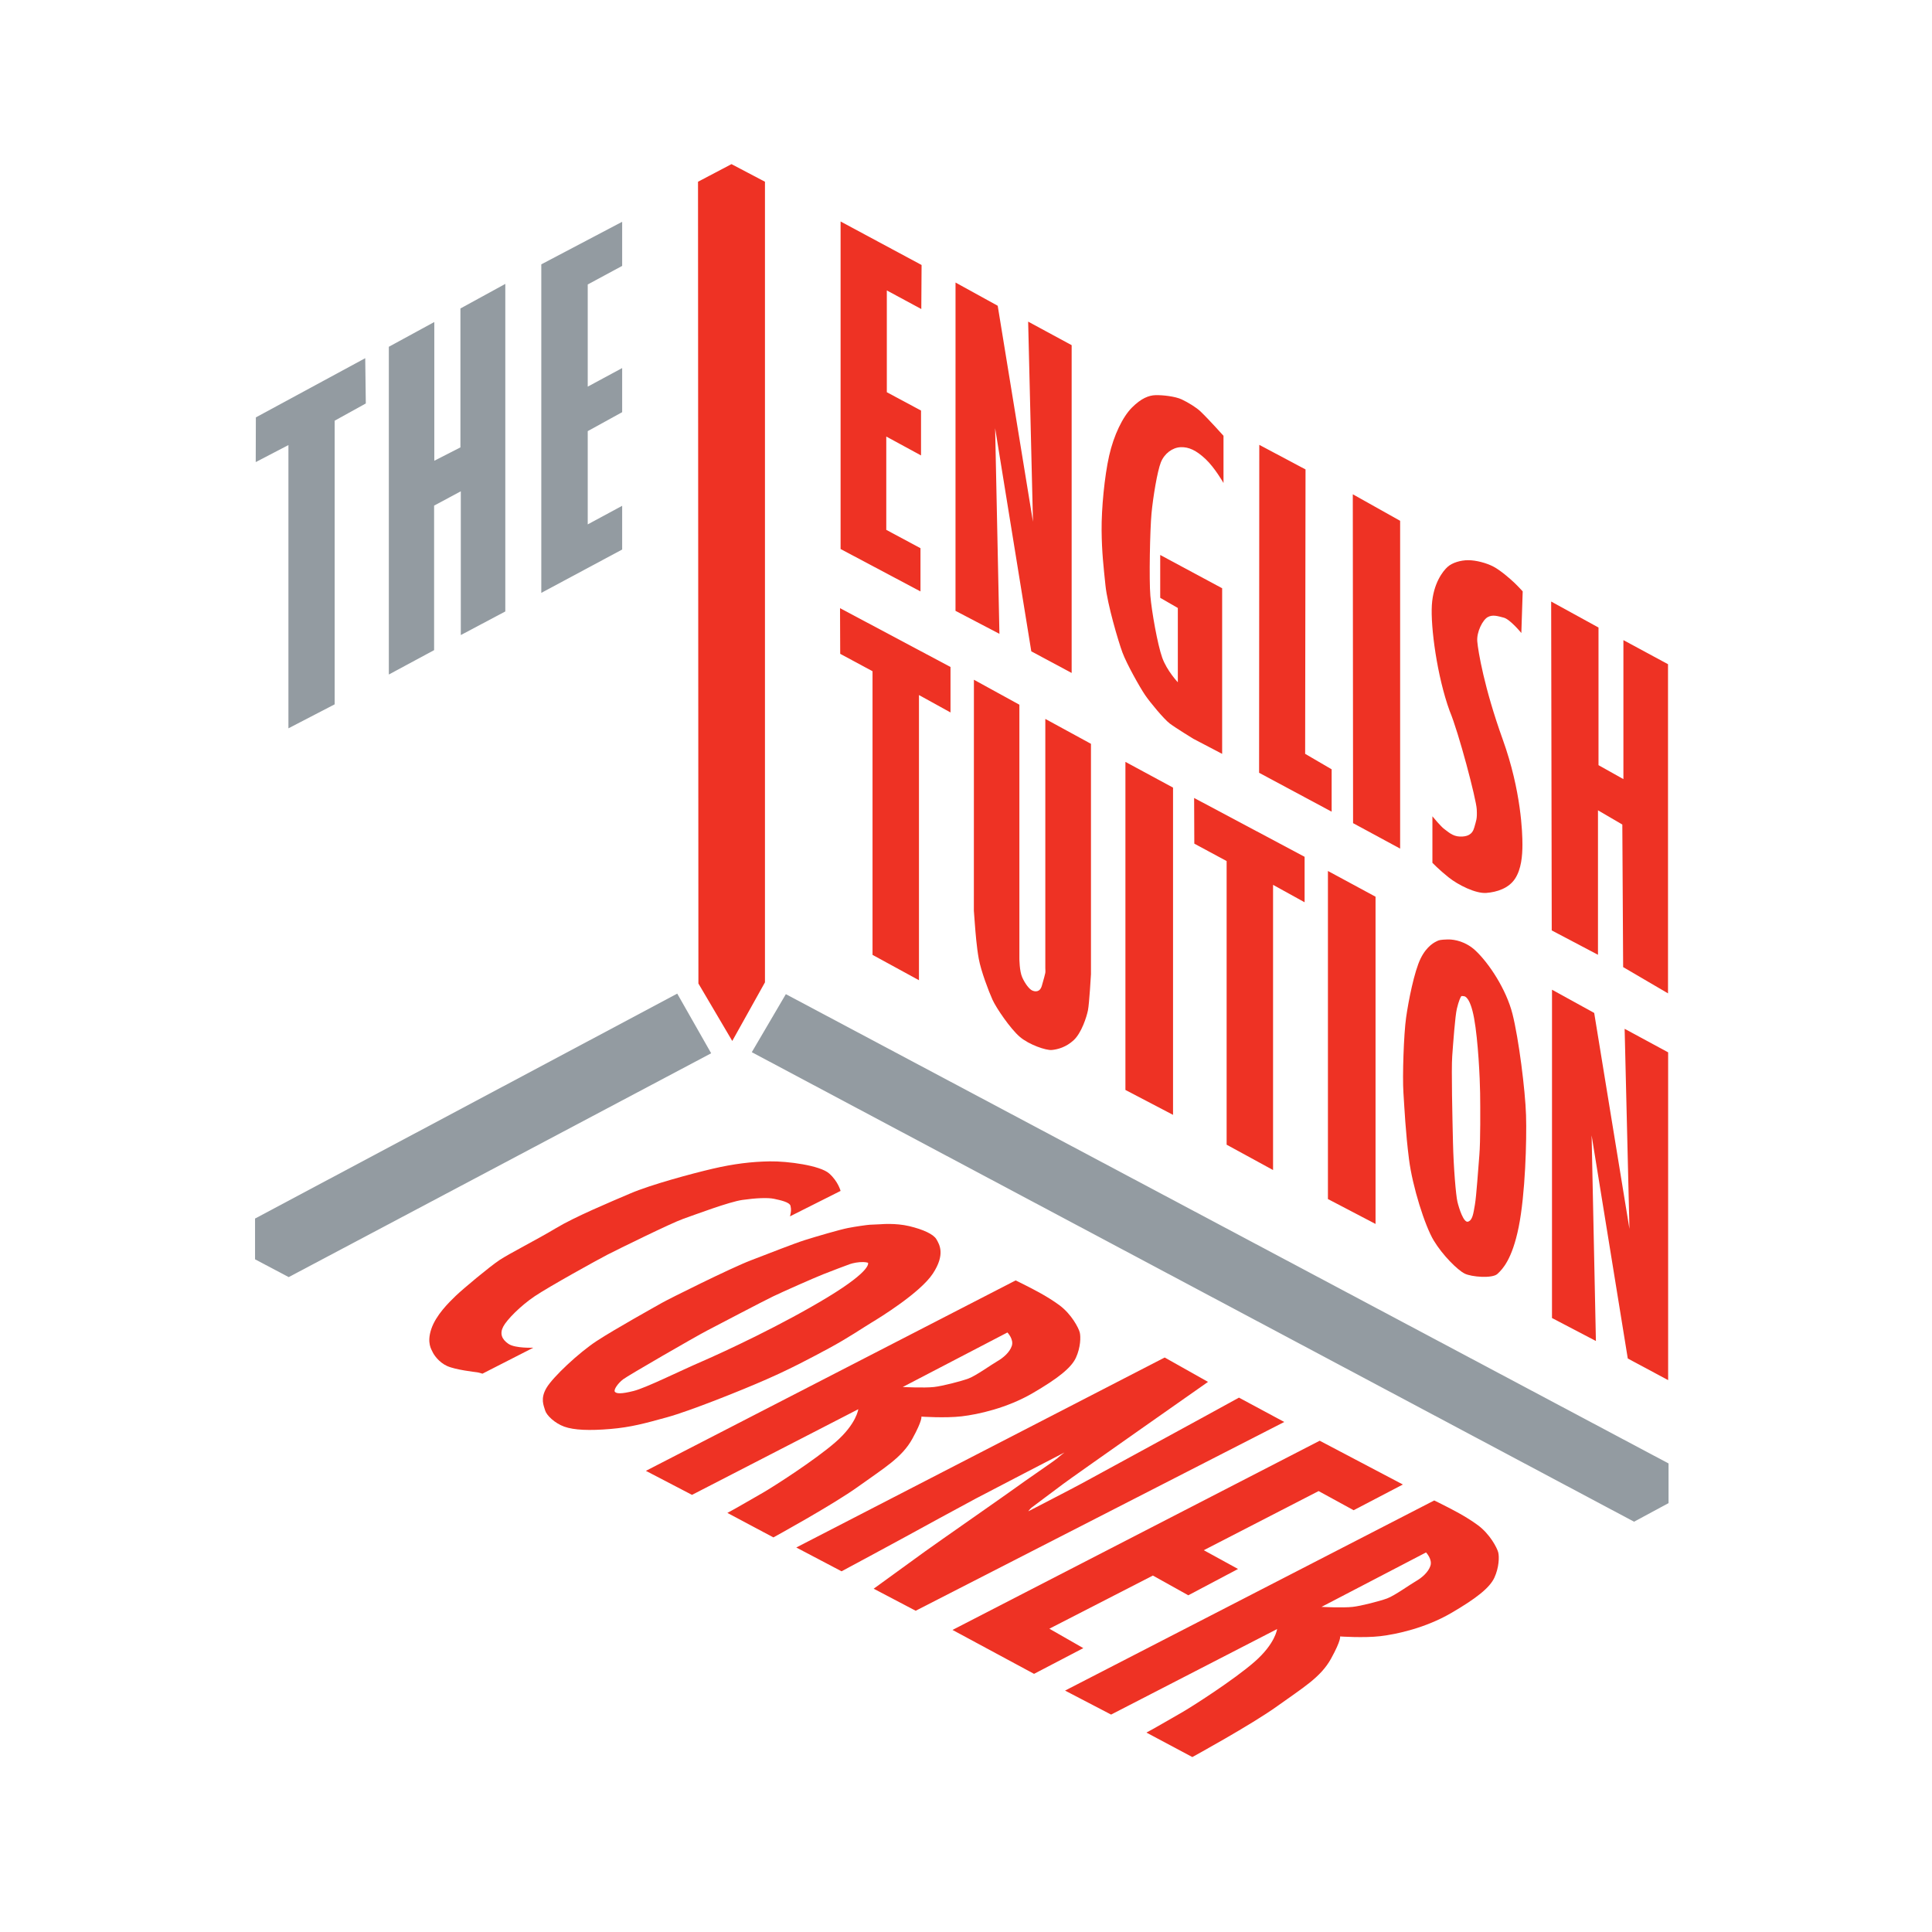
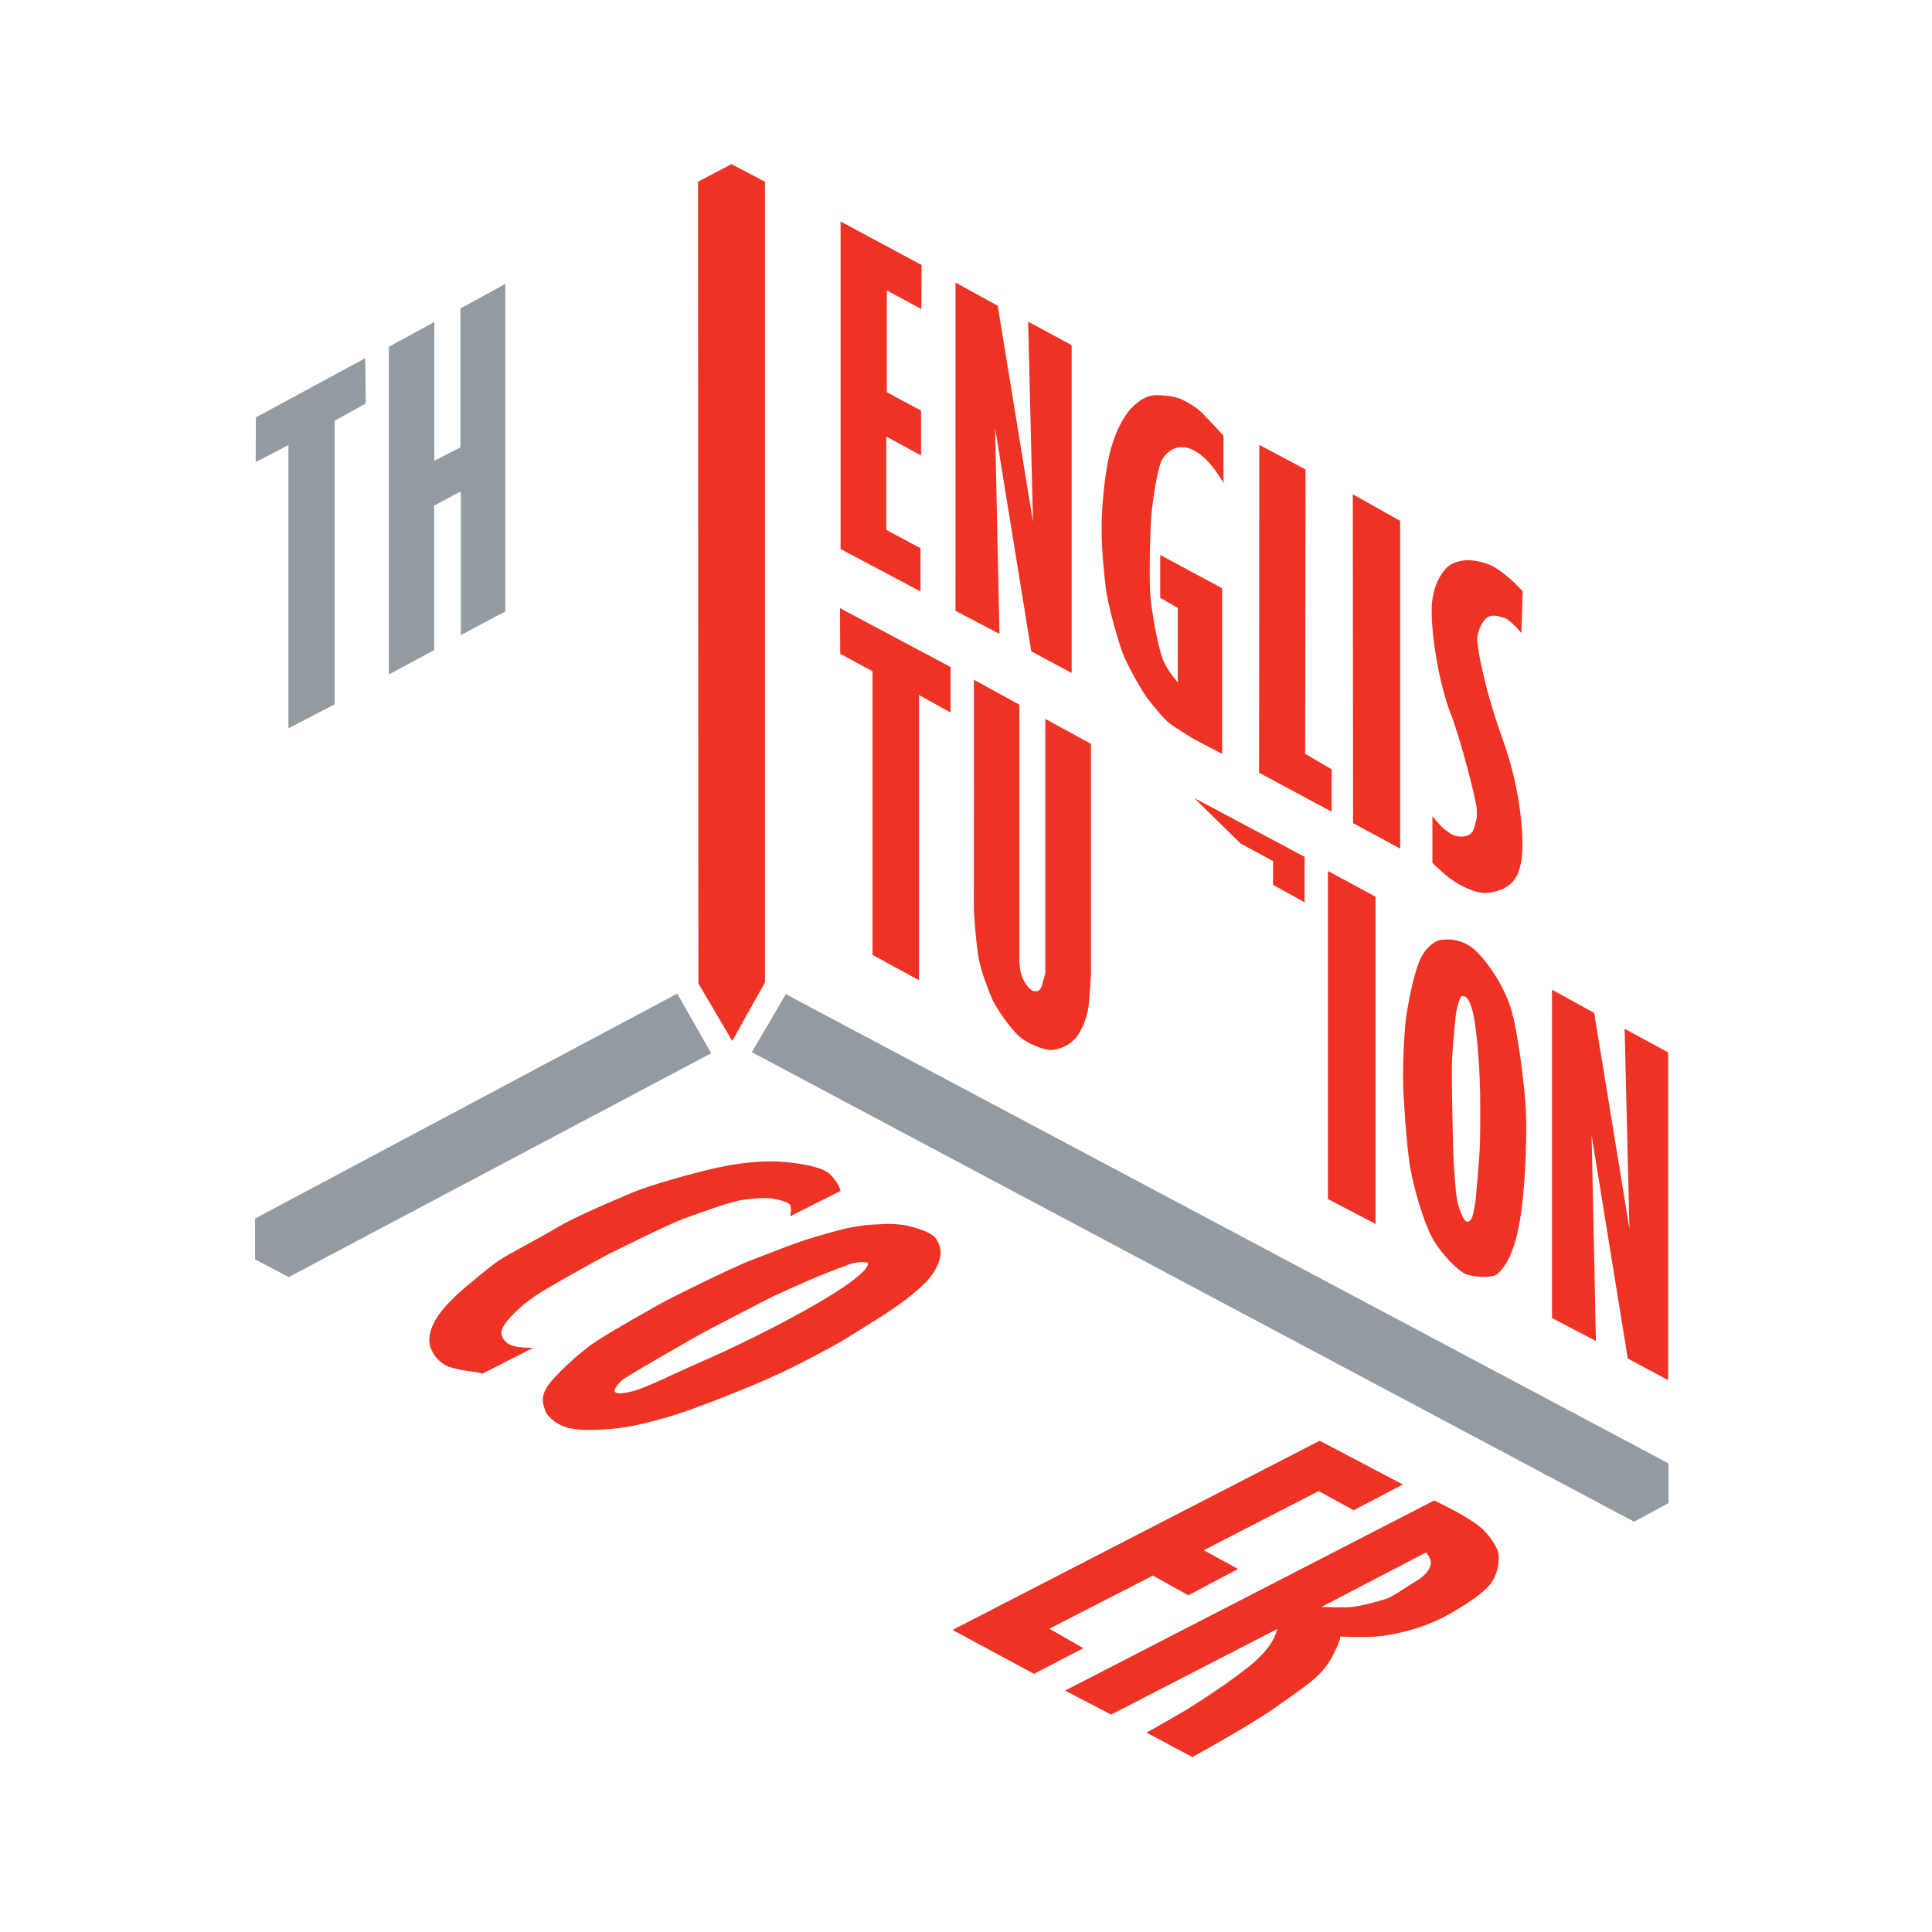
<svg xmlns="http://www.w3.org/2000/svg" xmlns:ns1="http://www.inkscape.org/namespaces/inkscape" xmlns:ns2="http://sodipodi.sourceforge.net/DTD/sodipodi-0.dtd" width="58" height="58" viewBox="0 0 15.346 15.346" version="1.1" id="svg8" ns1:version="0.92.2 5c3e80d, 2017-08-06" ns2:docname="logo.svg">
  <defs id="defs2" />
  <ns2:namedview id="base" pagecolor="#ffffff" bordercolor="#666666" borderopacity="1.0" ns1:pageopacity="0.0" ns1:pageshadow="2" ns1:zoom="7.2407734" ns1:cx="4.7391623" ns1:cy="6.5610605" ns1:document-units="mm" ns1:current-layer="layer2" showgrid="false" ns1:window-width="1920" ns1:window-height="1025" ns1:window-x="0" ns1:window-y="27" ns1:window-maximized="1" ns1:lockguides="true" units="px" />
  <g ns1:groupmode="layer" id="layer2" ns1:label="Layer 2" style="display:inline" transform="translate(0,-281.654)">
    <g id="g1071" transform="matrix(0.092,0,0,0.092,-1.319,277.862)">
      <path ns1:connector-curvature="0" id="path827" d="m 36.427,77.254 9.443,-5.111 0.05,3.909 -2.689,1.487 v 24.489 l -3.992,2.071 V 79.643 l -2.823,1.47 z" style="fill:#939ba1;fill-opacity:1;fill-rule:evenodd;stroke:none;stroke-width:0.265px;stroke-linecap:butt;stroke-linejoin:miter;stroke-opacity:1" />
      <path ns1:connector-curvature="0" id="path829" d="m 47.908,71.157 3.926,-2.138 V 80.996 L 54.089,79.844 V 67.85 l 3.875,-2.121 v 28.28 l -3.842,2.038 V 83.635 l -2.305,1.236 v 12.478 l -3.909,2.105 z" style="fill:#939ba1;fill-opacity:1;fill-rule:evenodd;stroke:none;stroke-width:0.265px;stroke-linecap:butt;stroke-linejoin:miter;stroke-opacity:1" />
-       <path ns1:connector-curvature="0" id="path831" d="m 61.071,64.041 6.982,-3.675 v 3.809 l -2.973,1.604 v 8.82 l 2.973,-1.604 v 3.809 l -2.973,1.637 v 8.051 l 2.973,-1.604 v 3.775 l -6.982,3.742 z" style="fill:#939ba1;fill-opacity:1;fill-rule:evenodd;stroke:none;stroke-width:0.265px;stroke-linecap:butt;stroke-linejoin:miter;stroke-opacity:1" />
      <path ns2:nodetypes="ccccccc" ns1:connector-curvature="0" id="path833" d="m 74.602,56.908 2.89,-1.52 2.89,1.52 v 69.123 l -2.823,5.061 -2.923,-4.961 z" style="fill:#ee3224;fill-opacity:1;fill-rule:evenodd;stroke:none;stroke-width:0.265px;stroke-linecap:butt;stroke-linejoin:miter;stroke-opacity:1" />
      <path ns2:nodetypes="ccccccccccccc" ns1:connector-curvature="0" id="path854" d="m 86.911,60.34 6.993,3.756 -0.024,3.803 -2.977,-1.606 v 8.788 l 2.953,1.583 v 3.874 L 90.856,78.908 v 8.056 l 2.953,1.583 v 3.733 l -6.898,-3.662 z" style="fill:#ee3224;fill-opacity:1;fill-rule:evenodd;stroke:none;stroke-width:0.1;stroke-linecap:butt;stroke-linejoin:miter;stroke-miterlimit:4;stroke-dasharray:none;stroke-opacity:1" />
      <path ns2:nodetypes="ccccccccccc" ns1:connector-curvature="0" id="path856" d="m 96.835,65.611 3.642,2.005 3.044,18.646 -0.416,-17.276 3.756,2.032 v 28.301 l -3.484,-1.866 -3.123,-19.267 0.371,17.755 -3.792,-1.984 z" style="fill:#ee3224;fill-opacity:1;fill-rule:evenodd;stroke:none;stroke-width:0.265px;stroke-linecap:butt;stroke-linejoin:miter;stroke-opacity:1" />
      <path ns2:nodetypes="ccccccsccccccccccscssccccc" ns1:connector-curvature="0" id="path858" d="m 119.971,78.841 v 4.076 c 0,0 -0.752,-1.32 -1.554,-2.071 -0.802,-0.752 -1.453,-1.052 -2.155,-1.019 -0.702,0.033 -1.403,0.551 -1.704,1.32 -0.301,0.768 -0.668,2.973 -0.802,4.393 -0.134,1.42 -0.217,5.746 -0.1,7.116 0.117,1.37 0.618,4.193 1.019,5.329 0.401,1.136 1.353,2.138 1.353,2.138 v -6.414 l -1.521,-0.878 v -3.699 l 5.347,2.873 v 14.299 l -2.489,-1.303 c 0,0 -1.554,-0.952 -2.038,-1.32 -0.484,-0.367 -1.687,-1.804 -2.138,-2.472 -0.451,-0.668 -1.57,-2.656 -1.938,-3.642 -0.367,-0.986 -1.303,-4.176 -1.47,-5.796 -0.167,-1.62 -0.317,-2.873 -0.334,-4.761 -0.017,-1.888 0.251,-4.677 0.651,-6.448 0.401,-1.771 1.169,-3.358 1.971,-4.159 0.802,-0.802 1.453,-1.052 2.038,-1.069 0.585,-0.017 1.687,0.1 2.255,0.367 0.568,0.267 1.27,0.702 1.62,1.036 0.735,0.702 1.988,2.105 1.988,2.105 z" style="fill:#ee3224;fill-opacity:1;fill-rule:evenodd;stroke:none;stroke-width:0.265px;stroke-linecap:butt;stroke-linejoin:miter;stroke-opacity:1" />
      <path ns2:nodetypes="ccccccc" ns1:connector-curvature="0" id="path860" d="m 123.061,79.626 3.992,2.121 -0.033,24.555 2.288,1.336 v 3.658 l -6.264,-3.358 z" style="fill:#ee3224;fill-opacity:1;fill-rule:evenodd;stroke:none;stroke-width:0.265px;stroke-linecap:butt;stroke-linejoin:miter;stroke-opacity:1" />
      <path ns1:connector-curvature="0" id="path862" d="m 131.134,83.892 4.087,2.291 v 28.301 l -4.063,-2.197 z" style="fill:#ee3224;fill-opacity:1;fill-rule:evenodd;stroke:none;stroke-width:0.265px;stroke-linecap:butt;stroke-linejoin:miter;stroke-opacity:1" />
      <path ns2:nodetypes="ccccssccscccccccscscscc" ns1:connector-curvature="0" id="path864" d="m 145.686,95.869 c 0,0 -0.969,-1.181 -1.512,-1.323 -0.543,-0.142 -0.969,-0.283 -1.394,-0.047 -0.425,0.236 -0.969,1.276 -0.898,2.102 0.071,0.827 0.591,3.992 2.197,8.457 1.606,4.465 1.701,8.103 1.701,9.071 0,0.969 -0.095,2.126 -0.638,2.953 -0.543,0.827 -1.559,1.158 -2.48,1.228 -0.921,0.071 -2.433,-0.685 -3.26,-1.347 -0.827,-0.661 -1.394,-1.252 -1.394,-1.252 v -4.016 c 0,0 0.732,0.898 1.039,1.11 0.307,0.213 0.685,0.614 1.323,0.638 0.638,0.024 1.087,-0.165 1.252,-0.78 0.165,-0.614 0.26,-0.709 0.213,-1.583 -0.047,-0.874 -1.559,-6.638 -2.339,-8.481 -1.087,-3 -1.654,-7.252 -1.536,-9.142 0.118,-1.89 0.969,-2.953 1.37,-3.307 0.402,-0.354 1.11,-0.567 1.772,-0.567 0.661,0 1.583,0.236 2.197,0.567 0.614,0.331 1.394,1.016 1.748,1.347 0.354,0.331 0.756,0.78 0.756,0.78 z" style="fill:#ee3224;fill-opacity:1;fill-rule:evenodd;stroke:none;stroke-width:0.265px;stroke-linecap:butt;stroke-linejoin:miter;stroke-opacity:1" />
-       <path ns2:nodetypes="ccccccccccccc" ns1:connector-curvature="0" id="path866" d="m 148.261,93.153 4.087,2.244 v 11.883 l 2.15,1.205 V 96.484 l 3.851,2.079 v 28.419 l -3.874,-2.268 -0.071,-12.308 -2.102,-1.228 v 12.473 l -3.992,-2.103 z" style="fill:#ee3224;fill-opacity:1;fill-rule:evenodd;stroke:none;stroke-width:0.265px;stroke-linecap:butt;stroke-linejoin:miter;stroke-opacity:1" />
      <path ns2:nodetypes="ccccccccc" ns1:connector-curvature="0" id="path868" d="m 86.863,93.725 9.538,5.078 v 3.926 l -2.723,-1.503 v 24.622 L 89.669,123.659 V 99.17 l -2.79,-1.503 z" style="fill:#ee3224;fill-opacity:1;fill-rule:evenodd;stroke:none;stroke-width:0.265px;stroke-linecap:butt;stroke-linejoin:miter;stroke-opacity:1" />
      <path ns1:connector-curvature="0" id="path870" d="m 98.422,99.905 3.926,2.155 v 21.916 c 0,0 0,1.086 0.251,1.637 0.251,0.551 0.601,1.002 0.852,1.119 0.251,0.117 0.668,0.167 0.835,-0.401 0.167,-0.568 0.284,-1.019 0.301,-1.119 0.017,-0.1 0,-0.401 0,-0.401 V 103.287 l 3.941,2.15 v 19.891 c 0,0 -0.142,2.528 -0.26,3.118 -0.118,0.591 -0.567,1.961 -1.228,2.575 -0.661,0.614 -1.394,0.803 -1.89,0.85 -0.496,0.047 -1.961,-0.449 -2.764,-1.134 -0.803,-0.685 -2.032,-2.48 -2.362,-3.213 -0.331,-0.732 -0.992,-2.48 -1.181,-3.52 -0.189,-1.039 -0.283,-2.291 -0.331,-2.906 -0.047,-0.614 -0.094,-1.252 -0.094,-1.252 z" style="fill:#ee3224;fill-opacity:1;fill-rule:evenodd;stroke:none;stroke-width:0.265px;stroke-linecap:butt;stroke-linejoin:miter;stroke-opacity:1" />
-       <path ns1:connector-curvature="0" id="path872" d="m 111.503,106.996 4.111,2.221 v 28.254 l -4.111,-2.15 z" style="fill:#ee3224;fill-opacity:1;fill-rule:evenodd;stroke:none;stroke-width:0.265px;stroke-linecap:butt;stroke-linejoin:miter;stroke-opacity:1" />
-       <path ns2:nodetypes="ccccccccc" ns1:connector-curvature="0" id="path868-7" d="m 117.435,110.113 9.538,5.078 v 3.926 l -2.723,-1.503 v 24.622 l -4.009,-2.188 V 115.559 l -2.79,-1.503 z" style="display:inline;fill:#ee3224;fill-opacity:1;fill-rule:evenodd;stroke:none;stroke-width:0.265px;stroke-linecap:butt;stroke-linejoin:miter;stroke-opacity:1" />
+       <path ns2:nodetypes="ccccccccc" ns1:connector-curvature="0" id="path868-7" d="m 117.435,110.113 9.538,5.078 v 3.926 l -2.723,-1.503 v 24.622 V 115.559 l -2.79,-1.503 z" style="display:inline;fill:#ee3224;fill-opacity:1;fill-rule:evenodd;stroke:none;stroke-width:0.265px;stroke-linecap:butt;stroke-linejoin:miter;stroke-opacity:1" />
      <path ns1:connector-curvature="0" id="path872-0" d="m 128.987,116.416 4.111,2.221 v 28.254 l -4.111,-2.15 z" style="display:inline;fill:#ee3224;fill-opacity:1;fill-rule:evenodd;stroke:none;stroke-width:0.265px;stroke-linecap:butt;stroke-linejoin:miter;stroke-opacity:1" />
      <path ns2:nodetypes="ccccccccccc" ns1:connector-curvature="0" id="path856-3" d="m 148.334,126.667 3.642,2.005 3.044,18.646 -0.416,-17.276 3.756,2.032 V 160.374 l -3.484,-1.866 -3.123,-19.267 0.371,17.755 -3.792,-1.984 z" style="display:inline;fill:#ee3224;fill-opacity:1;fill-rule:evenodd;stroke:none;stroke-width:0.265px;stroke-linecap:butt;stroke-linejoin:miter;stroke-opacity:1" />
      <path ns1:connector-curvature="0" id="path919" transform="scale(0.265)" d="m 526.264,461.613 c -0.543,-0.018 -0.857,0.014 -0.857,0.014 -1.831,0.063 -2.462,0.19 -3.094,0.506 -0.631,0.316 -3.284,1.452 -5.367,5.682 -2.083,4.23 -3.977,13.889 -4.734,19.256 -0.758,5.366 -1.228,19.065 -0.871,24.467 0.357,5.402 0.682,12.72 1.818,21.686 1.136,8.965 5.176,21.717 8.08,26.516 2.904,4.798 7.766,9.596 10.039,10.732 2.273,1.136 9.028,1.642 10.67,0.127 1.641,-1.515 4.799,-4.673 6.945,-15.279 2.147,-10.607 2.651,-28.22 2.398,-36.428 -0.253,-8.207 -2.4,-25.065 -4.42,-33.02 -2.02,-7.955 -7.577,-16.415 -11.996,-20.582 -3.315,-3.125 -6.984,-3.623 -8.611,-3.676 z m 4.248,18.434 c 0.284,0.009 0.639,0.078 0.639,0.078 0,0 1.895,-0.063 3.221,7.197 1.326,7.26 1.894,19.699 1.957,24.371 0.063,4.672 0.127,15.784 -0.252,20.203 -0.379,4.419 -0.948,13.258 -1.453,16.162 -0.505,2.904 -0.757,4.987 -2.209,5.492 -1.452,0.505 -2.968,-4.356 -3.473,-6.439 -0.505,-2.083 -1.264,-11.112 -1.453,-19.193 -0.189,-8.081 -0.568,-23.927 -0.252,-28.283 0.316,-4.356 0.947,-13.07 1.516,-15.469 0.568,-2.399 1.263,-4.04 1.516,-4.104 0.063,-0.016 0.149,-0.019 0.244,-0.016 z" style="fill:#ee3224;fill-opacity:1;fill-rule:evenodd;stroke:none;stroke-width:1px;stroke-linecap:butt;stroke-linejoin:miter;stroke-opacity:1" />
      <path ns1:connector-curvature="0" id="path961" d="m 75.737,132.155 -2.929,-5.15 -36.451,19.419 v 3.52 l 2.906,1.536 z" style="fill:#939ba1;fill-opacity:1;fill-rule:evenodd;stroke:none;stroke-width:0.265px;stroke-linecap:butt;stroke-linejoin:miter;stroke-opacity:1" />
      <path ns1:connector-curvature="0" id="path963" d="m 79.245,132.061 2.94,-5.011 76.21,40.517 v 3.425 l -2.977,1.606 z" style="fill:#939ba1;fill-opacity:1;fill-rule:evenodd;stroke:none;stroke-width:0.265px;stroke-linecap:butt;stroke-linejoin:miter;stroke-opacity:1" />
      <path ns2:nodetypes="ccsccscccccccccccsccccccc" ns1:connector-curvature="0" id="path965" d="m 82.541,146.235 4.37,-2.197 c 0,0 -0.213,-0.827 -0.992,-1.512 -0.78,-0.685 -3.567,-1.063 -5.126,-1.039 -1.559,0.024 -3.118,0.213 -4.937,0.638 -1.819,0.425 -5.315,1.37 -7.087,2.126 -1.772,0.756 -4.819,2.032 -6.426,3 -1.606,0.969 -4.04,2.197 -4.89,2.764 -0.85,0.567 -3.142,2.48 -3.756,3.071 -0.614,0.591 -1.725,1.677 -2.126,2.882 -0.402,1.205 0.024,1.772 0.118,1.984 0.095,0.213 0.52,0.874 1.252,1.205 0.732,0.331 2.433,0.52 2.599,0.543 0.165,0.024 0.449,0.118 0.449,0.118 l 4.394,-2.244 c 0,0 -1.559,0.071 -2.15,-0.331 -0.591,-0.402 -0.756,-0.898 -0.449,-1.488 0.307,-0.591 1.488,-1.795 2.717,-2.622 1.228,-0.827 5.41,-3.142 6.284,-3.591 0.874,-0.449 5.528,-2.74 6.544,-3.095 1.016,-0.354 3.945,-1.465 5.103,-1.63 1.158,-0.165 2.197,-0.213 2.74,-0.095 0.543,0.118 1.347,0.283 1.417,0.614 0.071,0.331 0.047,0.52 -0.047,0.898 z" style="fill:#ee3224;fill-opacity:1;fill-rule:evenodd;stroke:none;stroke-width:0.265px;stroke-linecap:butt;stroke-linejoin:miter;stroke-opacity:1" />
      <path ns1:connector-curvature="0" id="path969" transform="scale(0.265)" d="m 344.041,554.305 c -1.763,-0.022 -2.969,0.09 -2.969,0.09 0,0 -2.672,0.103 -3.619,0.166 -0.947,0.063 -4.544,0.569 -7.133,1.074 -2.589,0.505 -10.354,2.778 -13.953,3.914 -3.599,1.136 -11.238,4.167 -17.678,6.629 -6.44,2.462 -26.706,12.563 -28.916,13.826 -2.21,1.263 -15.404,8.586 -21.275,12.438 -5.872,3.851 -14.268,11.744 -16.352,15.279 -2.083,3.536 -0.885,5.746 -0.443,7.324 0.442,1.578 3.093,4.166 6.25,5.303 3.157,1.136 8.208,1.326 14.963,0.758 6.755,-0.568 11.301,-1.831 18.625,-3.852 7.324,-2.02 23.995,-8.664 32.299,-12.324 8.304,-3.661 14.107,-6.784 20.268,-10.088 6.161,-3.304 11.249,-6.787 13.928,-8.395 2.679,-1.607 15.893,-9.73 20,-15.98 4.107,-6.25 2.144,-9.466 1.162,-11.162 -0.982,-1.696 -4.376,-3.214 -8.84,-4.285 -2.232,-0.536 -4.553,-0.693 -6.316,-0.715 z m -8.67,12.414 c 0.539,0.017 1.058,0.083 1.516,0.217 0,0 1.641,2.273 -13.133,11.238 -14.773,8.965 -33.461,17.678 -41.037,20.961 -7.576,3.283 -18.184,8.586 -22.225,9.596 -4.041,1.01 -5.555,0.883 -6.061,0.252 -0.505,-0.631 1.011,-2.776 2.652,-4.039 1.642,-1.263 23.739,-14.016 27.4,-15.91 3.662,-1.894 18.056,-9.47 21.465,-11.111 3.409,-1.641 13.132,-5.935 16.289,-7.197 3.157,-1.263 7.071,-2.709 8.775,-3.34 0.936,-0.327 2.741,-0.717 4.357,-0.666 z" style="fill:#ee3224;fill-opacity:1;fill-rule:evenodd;stroke:none;stroke-width:1px;stroke-linecap:butt;stroke-linejoin:miter;stroke-opacity:1" />
-       <path ns1:connector-curvature="0" id="path993" transform="scale(0.265)" d="m 385,572.699 -120.467,62.043 15.027,7.828 54.168,-27.904 c 0,0 -0.558,4.729 -7.344,10.666 -6.786,5.937 -20.626,14.777 -23.84,16.607 -3.214,1.83 -8.464,4.894 -9.316,5.336 -0.852,0.442 -2.146,1.168 -2.146,1.168 l 14.994,7.986 c 0,0 19.37,-10.606 27.674,-16.588 8.304,-5.982 14.197,-9.376 17.59,-15.537 3.393,-6.161 2.945,-7.23 2.945,-7.23 0,0 7.768,0.535 13.125,-0.09 5.357,-0.625 14.734,-2.679 23.037,-7.5 8.304,-4.821 12.677,-8.304 14.195,-11.607 1.518,-3.304 1.607,-6.786 1.25,-8.215 -0.357,-1.429 -2.677,-5.981 -6.695,-8.928 -4.018,-2.946 -8.393,-5.09 -10.09,-5.982 C 387.411,573.859 385,572.699 385,572.699 Z m -2.678,16.963 c 0,0 2.142,2.232 1.428,4.375 -0.714,2.143 -2.857,3.929 -4.732,5 -1.875,1.071 -6.964,4.732 -9.375,5.625 -2.411,0.893 -8.499,2.462 -11.25,2.768 -3.214,0.357 -10.178,0 -10.178,0 z" style="fill:#ee3224;fill-opacity:1;fill-rule:evenodd;stroke:none;stroke-width:1px;stroke-linecap:butt;stroke-linejoin:miter;stroke-opacity:1" />
      <path id="path993-4" d="m 138.165,170.763 -31.874,16.416 3.976,2.071 14.332,-7.383 c 0,0 -0.148,1.251 -1.943,2.822 -1.795,1.571 -5.457,3.91 -6.308,4.394 -0.85,0.484 -2.239,1.295 -2.465,1.412 -0.226,0.117 -0.568,0.309 -0.568,0.309 l 3.967,2.113 c 0,0 5.125,-2.806 7.322,-4.389 2.197,-1.583 3.756,-2.481 4.654,-4.111 0.898,-1.63 0.779,-1.913 0.779,-1.913 0,0 2.055,0.142 3.473,-0.024 1.417,-0.165 3.898,-0.709 6.095,-1.984 2.197,-1.276 3.354,-2.197 3.756,-3.071 0.402,-0.874 0.425,-1.796 0.331,-2.174 -0.095,-0.378 -0.708,-1.583 -1.771,-2.362 -1.063,-0.78 -2.221,-1.347 -2.67,-1.583 -0.449,-0.236 -1.087,-0.543 -1.087,-0.543 z m -0.708,4.488 c 0,0 0.567,0.591 0.378,1.158 -0.189,0.567 -0.756,1.039 -1.252,1.323 -0.496,0.283 -1.843,1.252 -2.48,1.488 -0.638,0.236 -2.249,0.651 -2.977,0.732 -0.85,0.095 -2.693,0 -2.693,0 z" style="display:inline;fill:#ee3224;fill-opacity:1;fill-rule:evenodd;stroke:none;stroke-width:0.265px;stroke-linecap:butt;stroke-linejoin:miter;stroke-opacity:1" ns1:connector-curvature="0" />
      <path ns1:connector-curvature="0" id="path1013" d="m 128.276,165.606 7.182,3.78 -4.252,2.221 -3.024,-1.654 -9.914,5.106 2.957,1.62 -4.293,2.272 -3.057,-1.704 -8.938,4.589 2.929,1.677 -4.252,2.221 -7.04,-3.792 z" style="fill:#ee3224;fill-opacity:1;fill-rule:evenodd;stroke:none;stroke-width:0.265px;stroke-linecap:butt;stroke-linejoin:miter;stroke-opacity:1" />
-       <path ns1:connector-curvature="0" id="path1015" d="m 114.892,158.421 3.742,2.105 c 0,0 -11.797,8.27 -12.506,8.813 -0.709,0.543 -2.575,1.913 -2.729,2.043 -0.154,0.13 -0.283,0.319 -0.283,0.319 0,0 3.981,-2.055 4.689,-2.445 0.709,-0.39 8.941,-4.866 10.182,-5.552 1.24,-0.685 3.319,-1.819 3.319,-1.819 l 3.91,2.102 -31.822,16.299 -3.625,-1.904 c 0,0 3.525,-2.556 4.443,-3.224 0.919,-0.668 7.35,-5.145 7.884,-5.546 0.535,-0.401 3.391,-2.355 3.508,-2.472 0.117,-0.117 0.635,-0.518 0.635,-0.518 0,0 -6.648,3.441 -7.651,3.976 -1.002,0.535 -5.462,2.957 -6.114,3.324 -0.651,0.367 -5.479,2.957 -5.479,2.957 l -3.909,-2.055 z" style="fill:#ee3224;fill-opacity:1;fill-rule:evenodd;stroke:none;stroke-width:0.265px;stroke-linecap:butt;stroke-linejoin:miter;stroke-opacity:1" />
    </g>
  </g>
</svg>